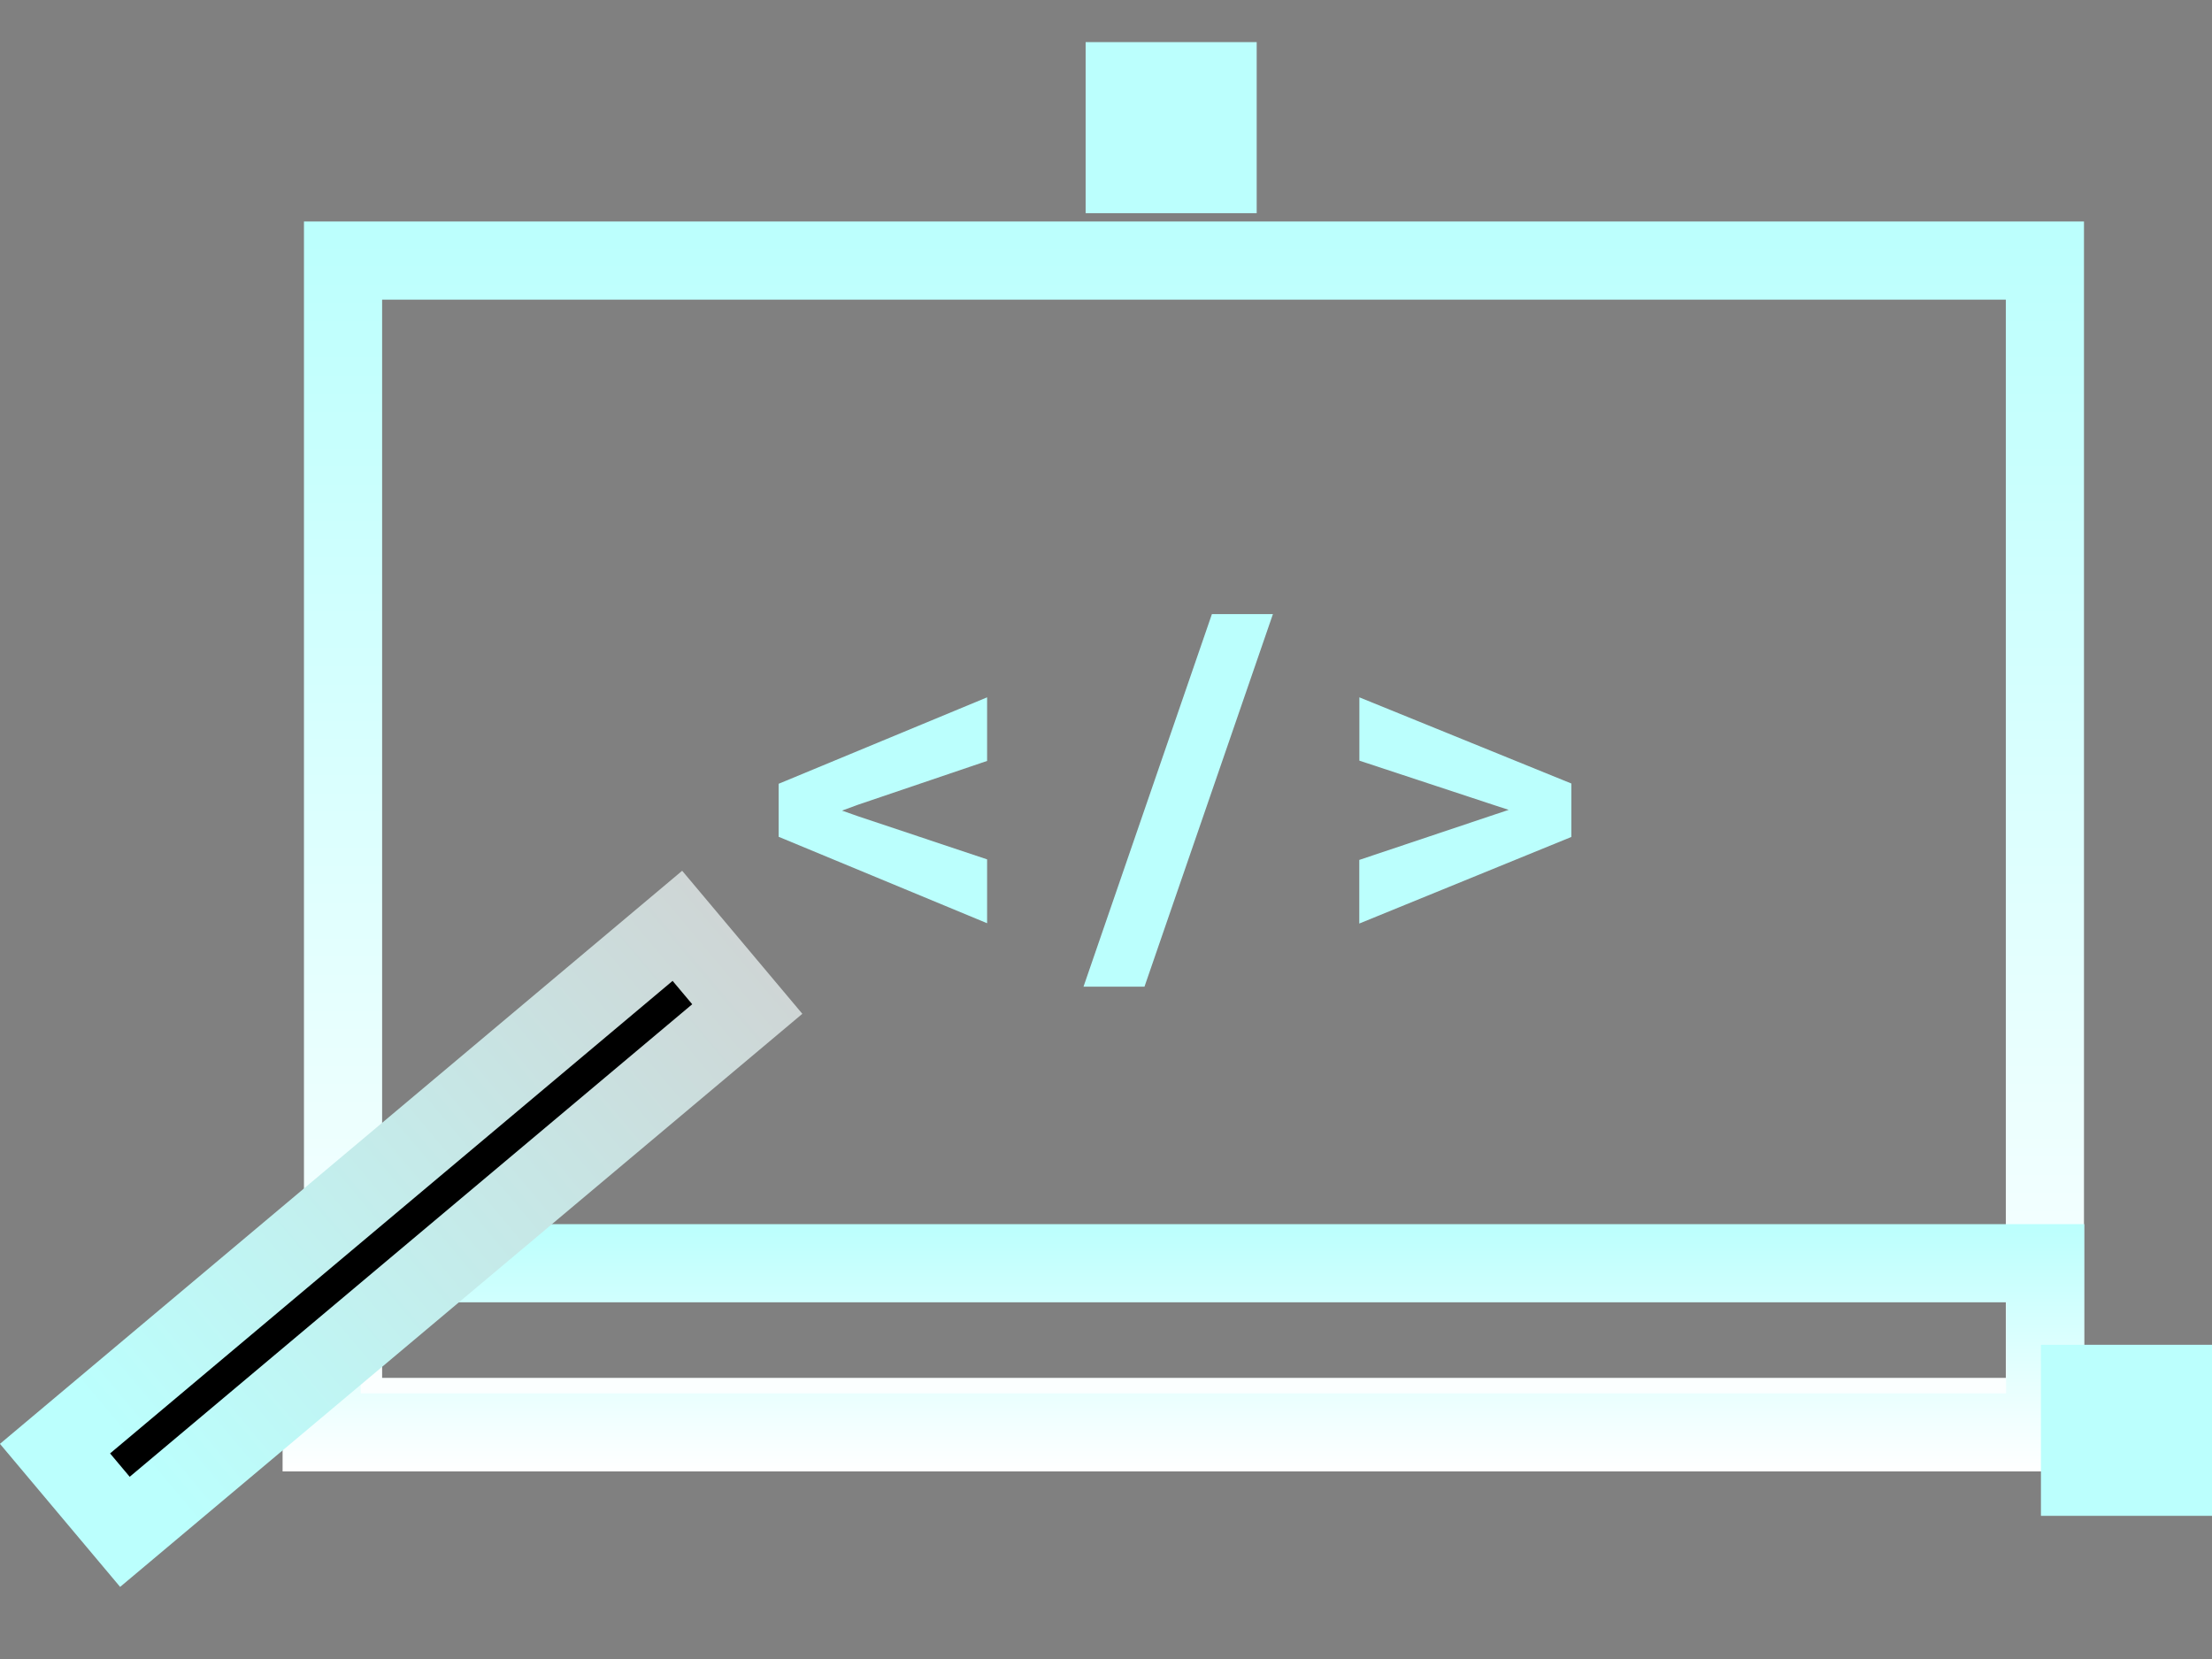
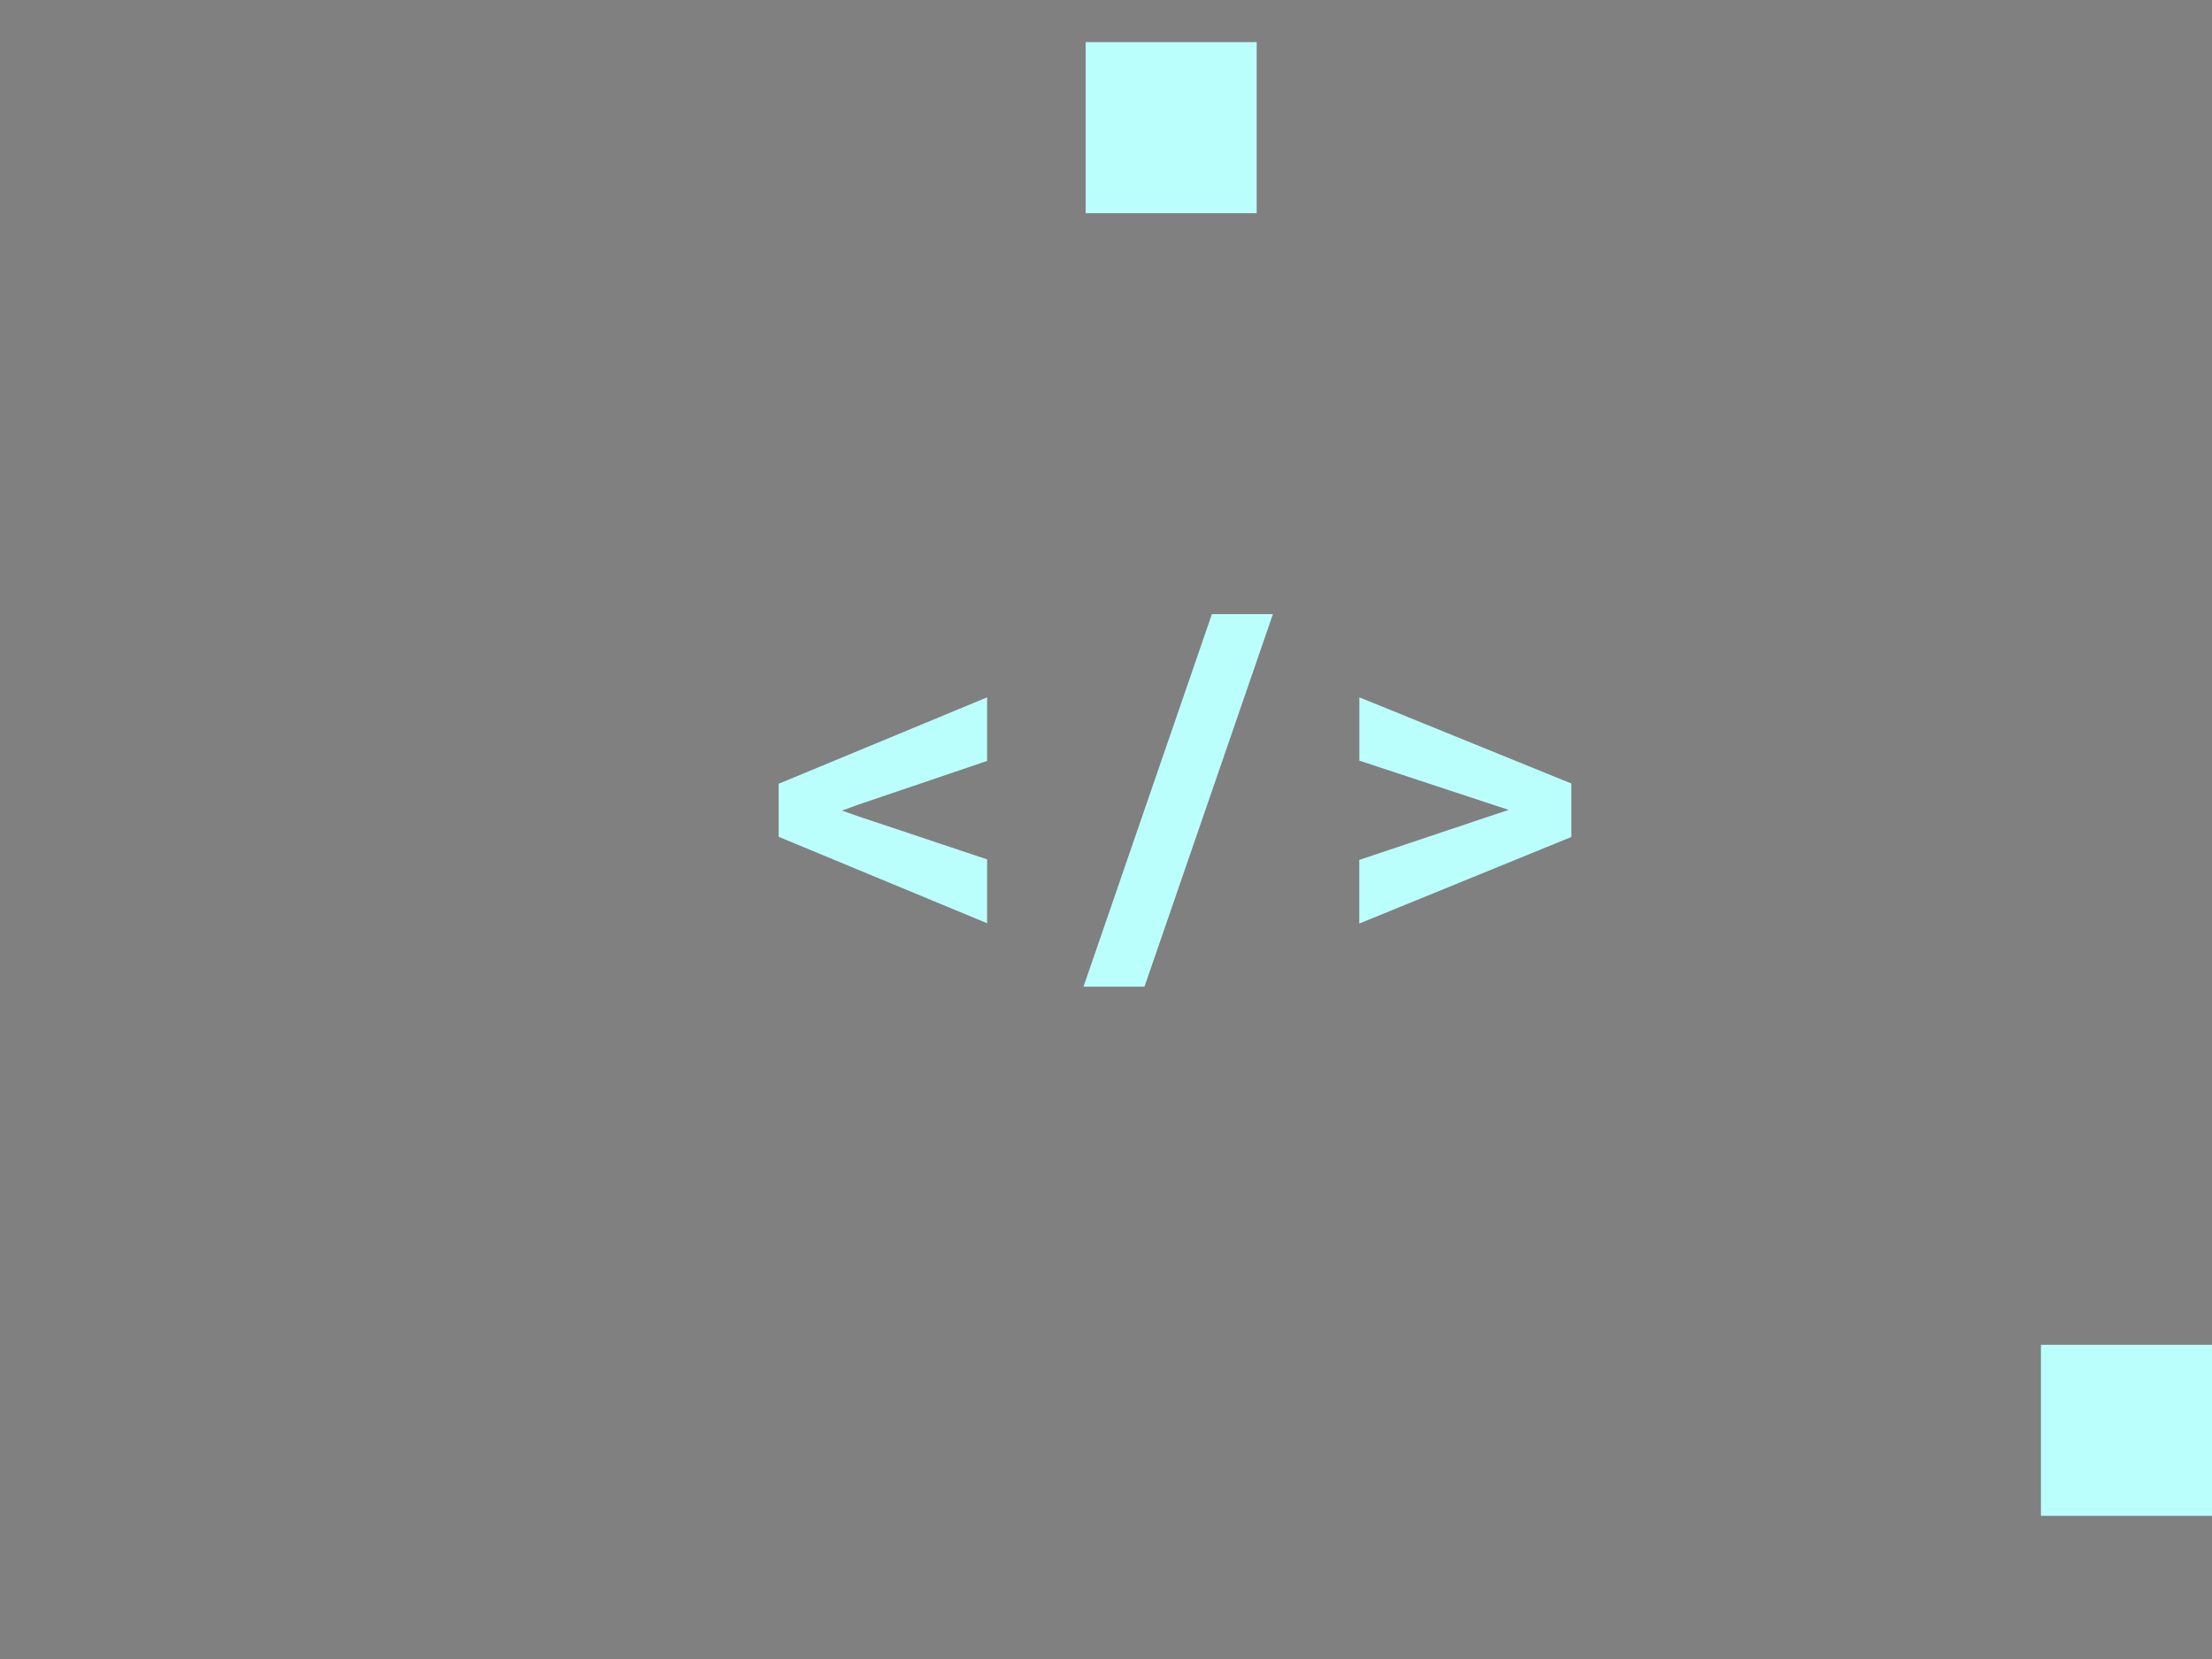
<svg xmlns="http://www.w3.org/2000/svg" width="24" height="18" fill="none">
  <rect width="100%" height="100%" fill="#808080" stroke="none" />
-   <path stroke="url(#a)" stroke-width=".848" d="M3.722 2.827h18.465v12.547H3.722z" />
-   <path stroke="url(#b)" stroke-width=".848" d="M3.49 13.706h18.7v1.835H3.49z" />
  <path fill="#BBFFFD" d="M11.779.457h1.856v1.856h-1.856zm10.365 14.134H24v1.856h-1.856zM10.71 10.017l-2.262-.938v-.575l2.262-.938v.69l-1.4.475-.174.064.173.061 1.401.468v.693Zm1.708.688h-.662l1.393-4.042h.662l-1.393 4.041Zm2.33-.685v-.69l1.465-.491.156-.052-.153-.05-1.467-.484v-.687l2.3.935v.58l-2.3.939Z" />
-   <path fill="#000" stroke="url(#c)" stroke-width=".848" d="M.052-.597h1.179v8.819H.052z" transform="rotate(-130.032 4.715 7.708)" />
  <defs>
    <linearGradient id="a" x1="12.955" x2="12.955" y1="2.403" y2="15.798" gradientUnits="userSpaceOnUse">
      <stop stop-color="#BBFFFD" />
      <stop offset="1" stop-color="#fff" />
    </linearGradient>
    <linearGradient id="b" x1="12.841" x2="12.841" y1="13.282" y2="15.965" gradientUnits="userSpaceOnUse">
      <stop stop-color="#BBFFFD" />
      <stop offset="1" stop-color="#fff" />
    </linearGradient>
    <linearGradient id="c" x1="1.013" x2="1.013" y1="0" y2="9.667" gradientUnits="userSpaceOnUse">
      <stop stop-color="#BBFFFD" />
      <stop offset="1" stop-color="#D1D1D1" />
    </linearGradient>
  </defs>
</svg>